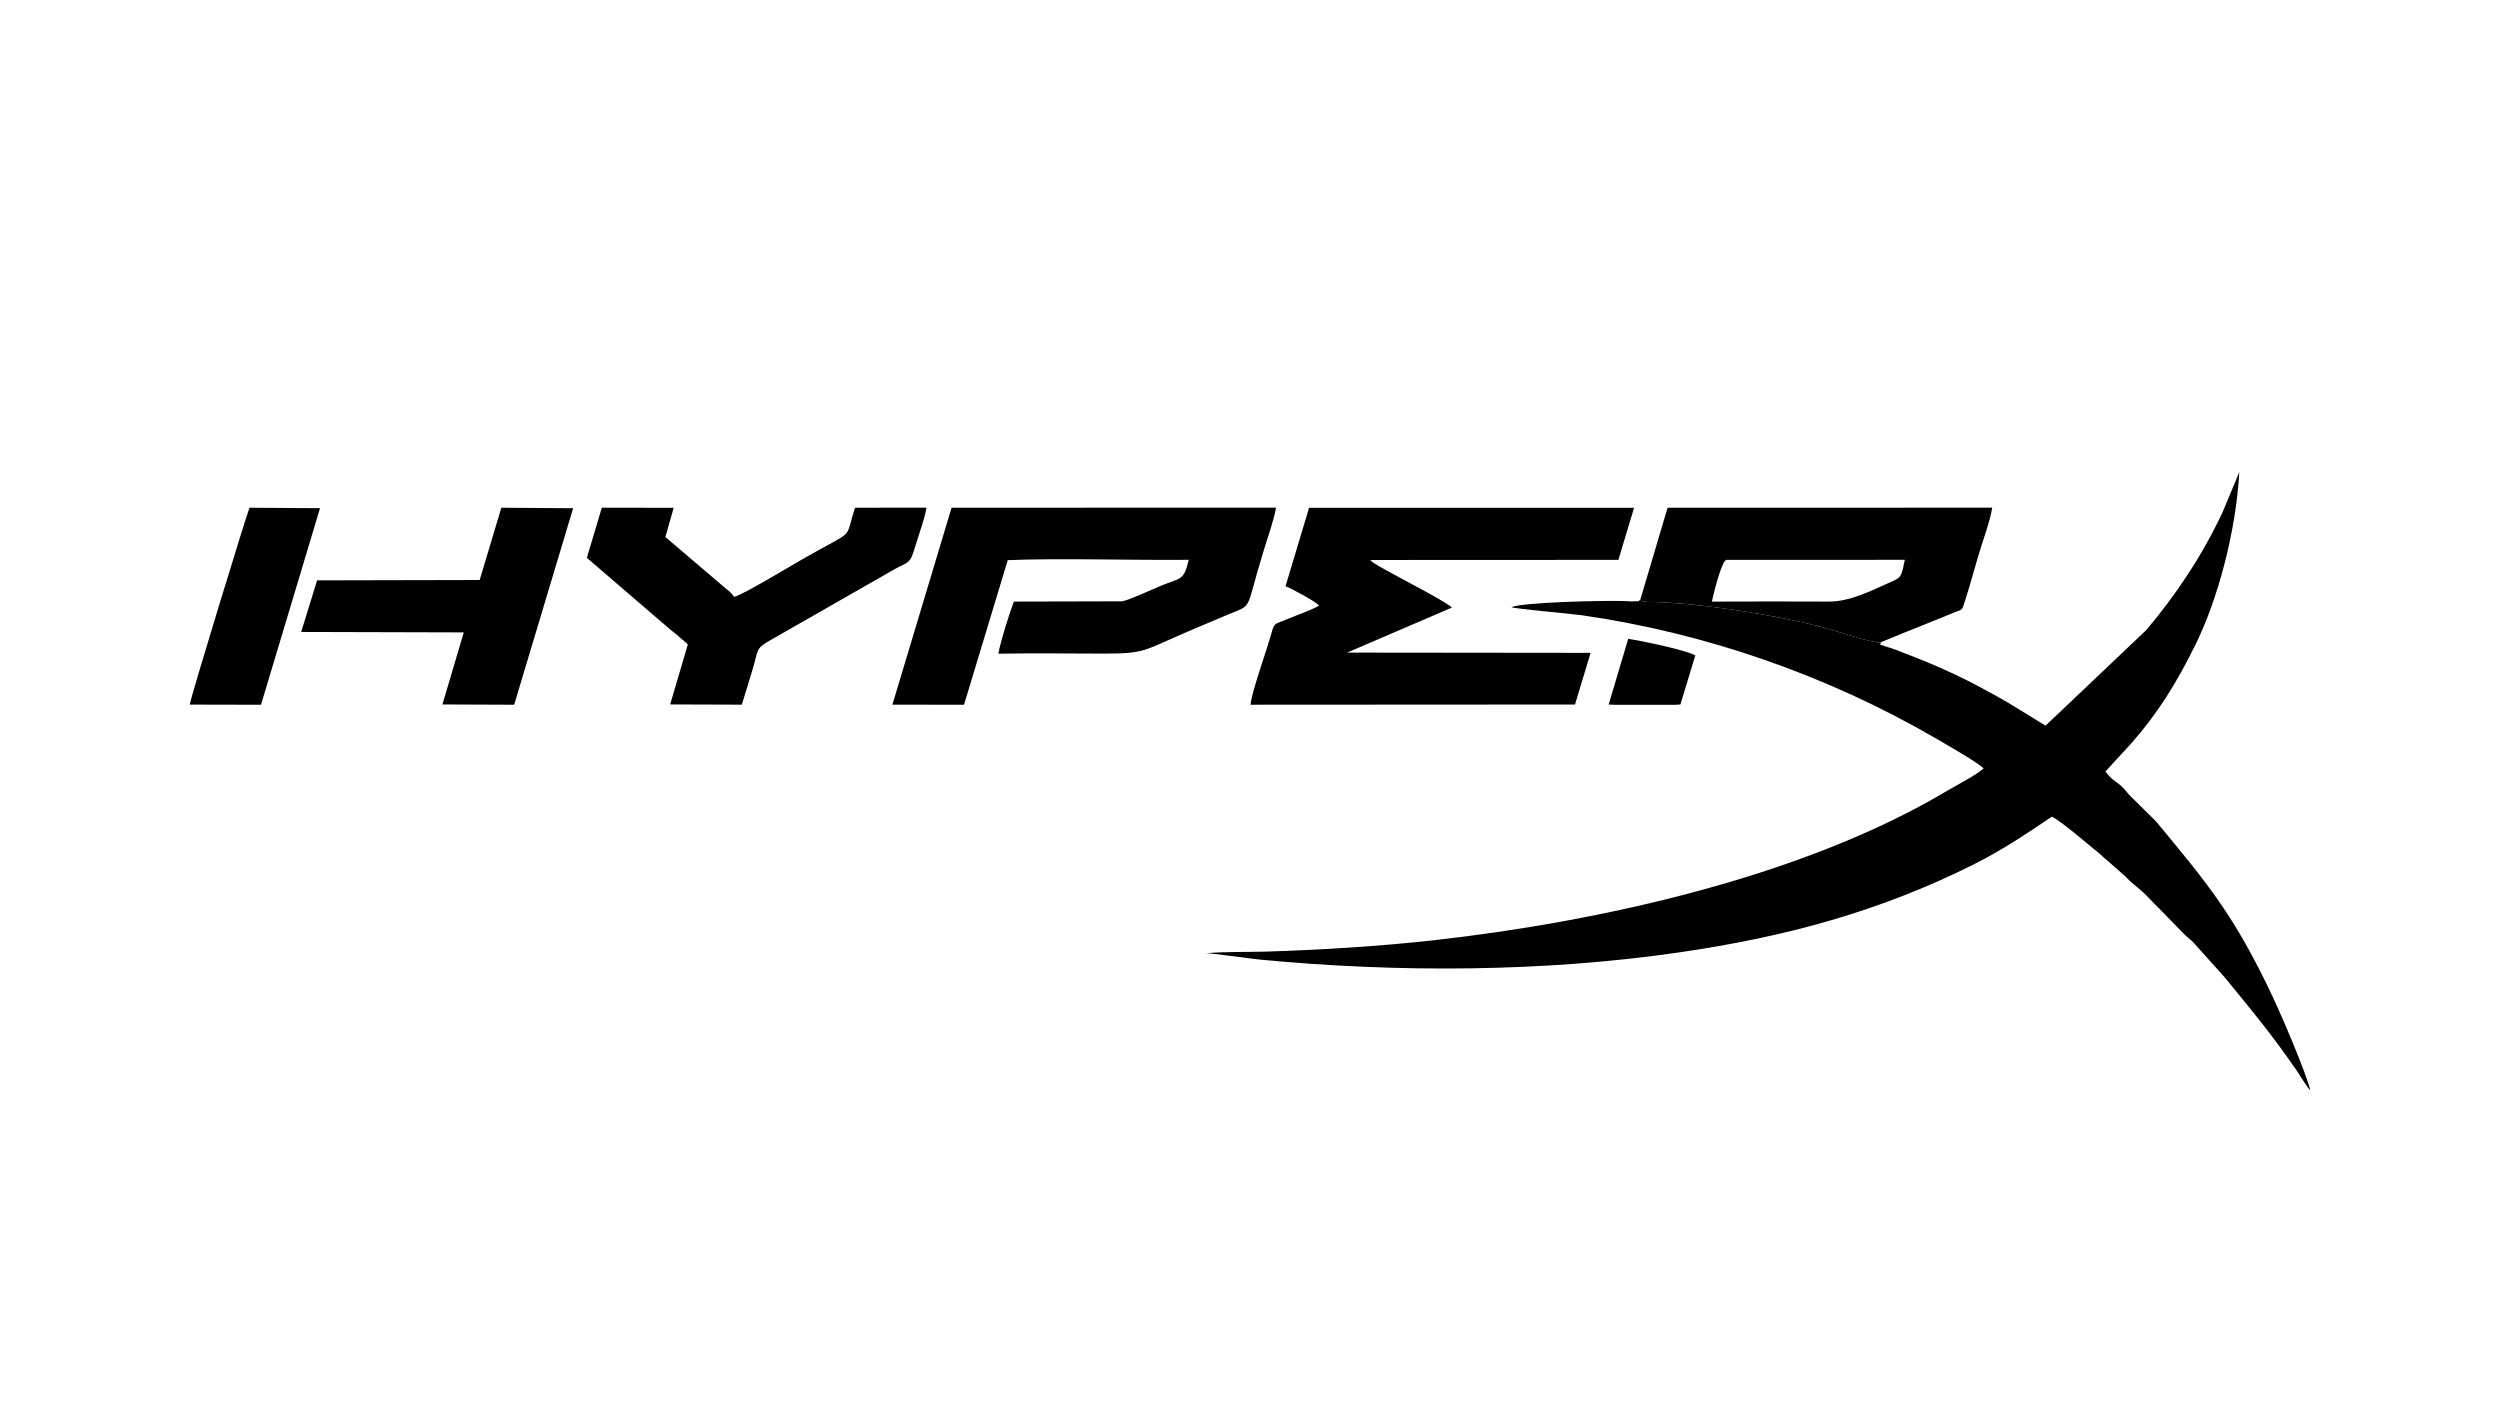
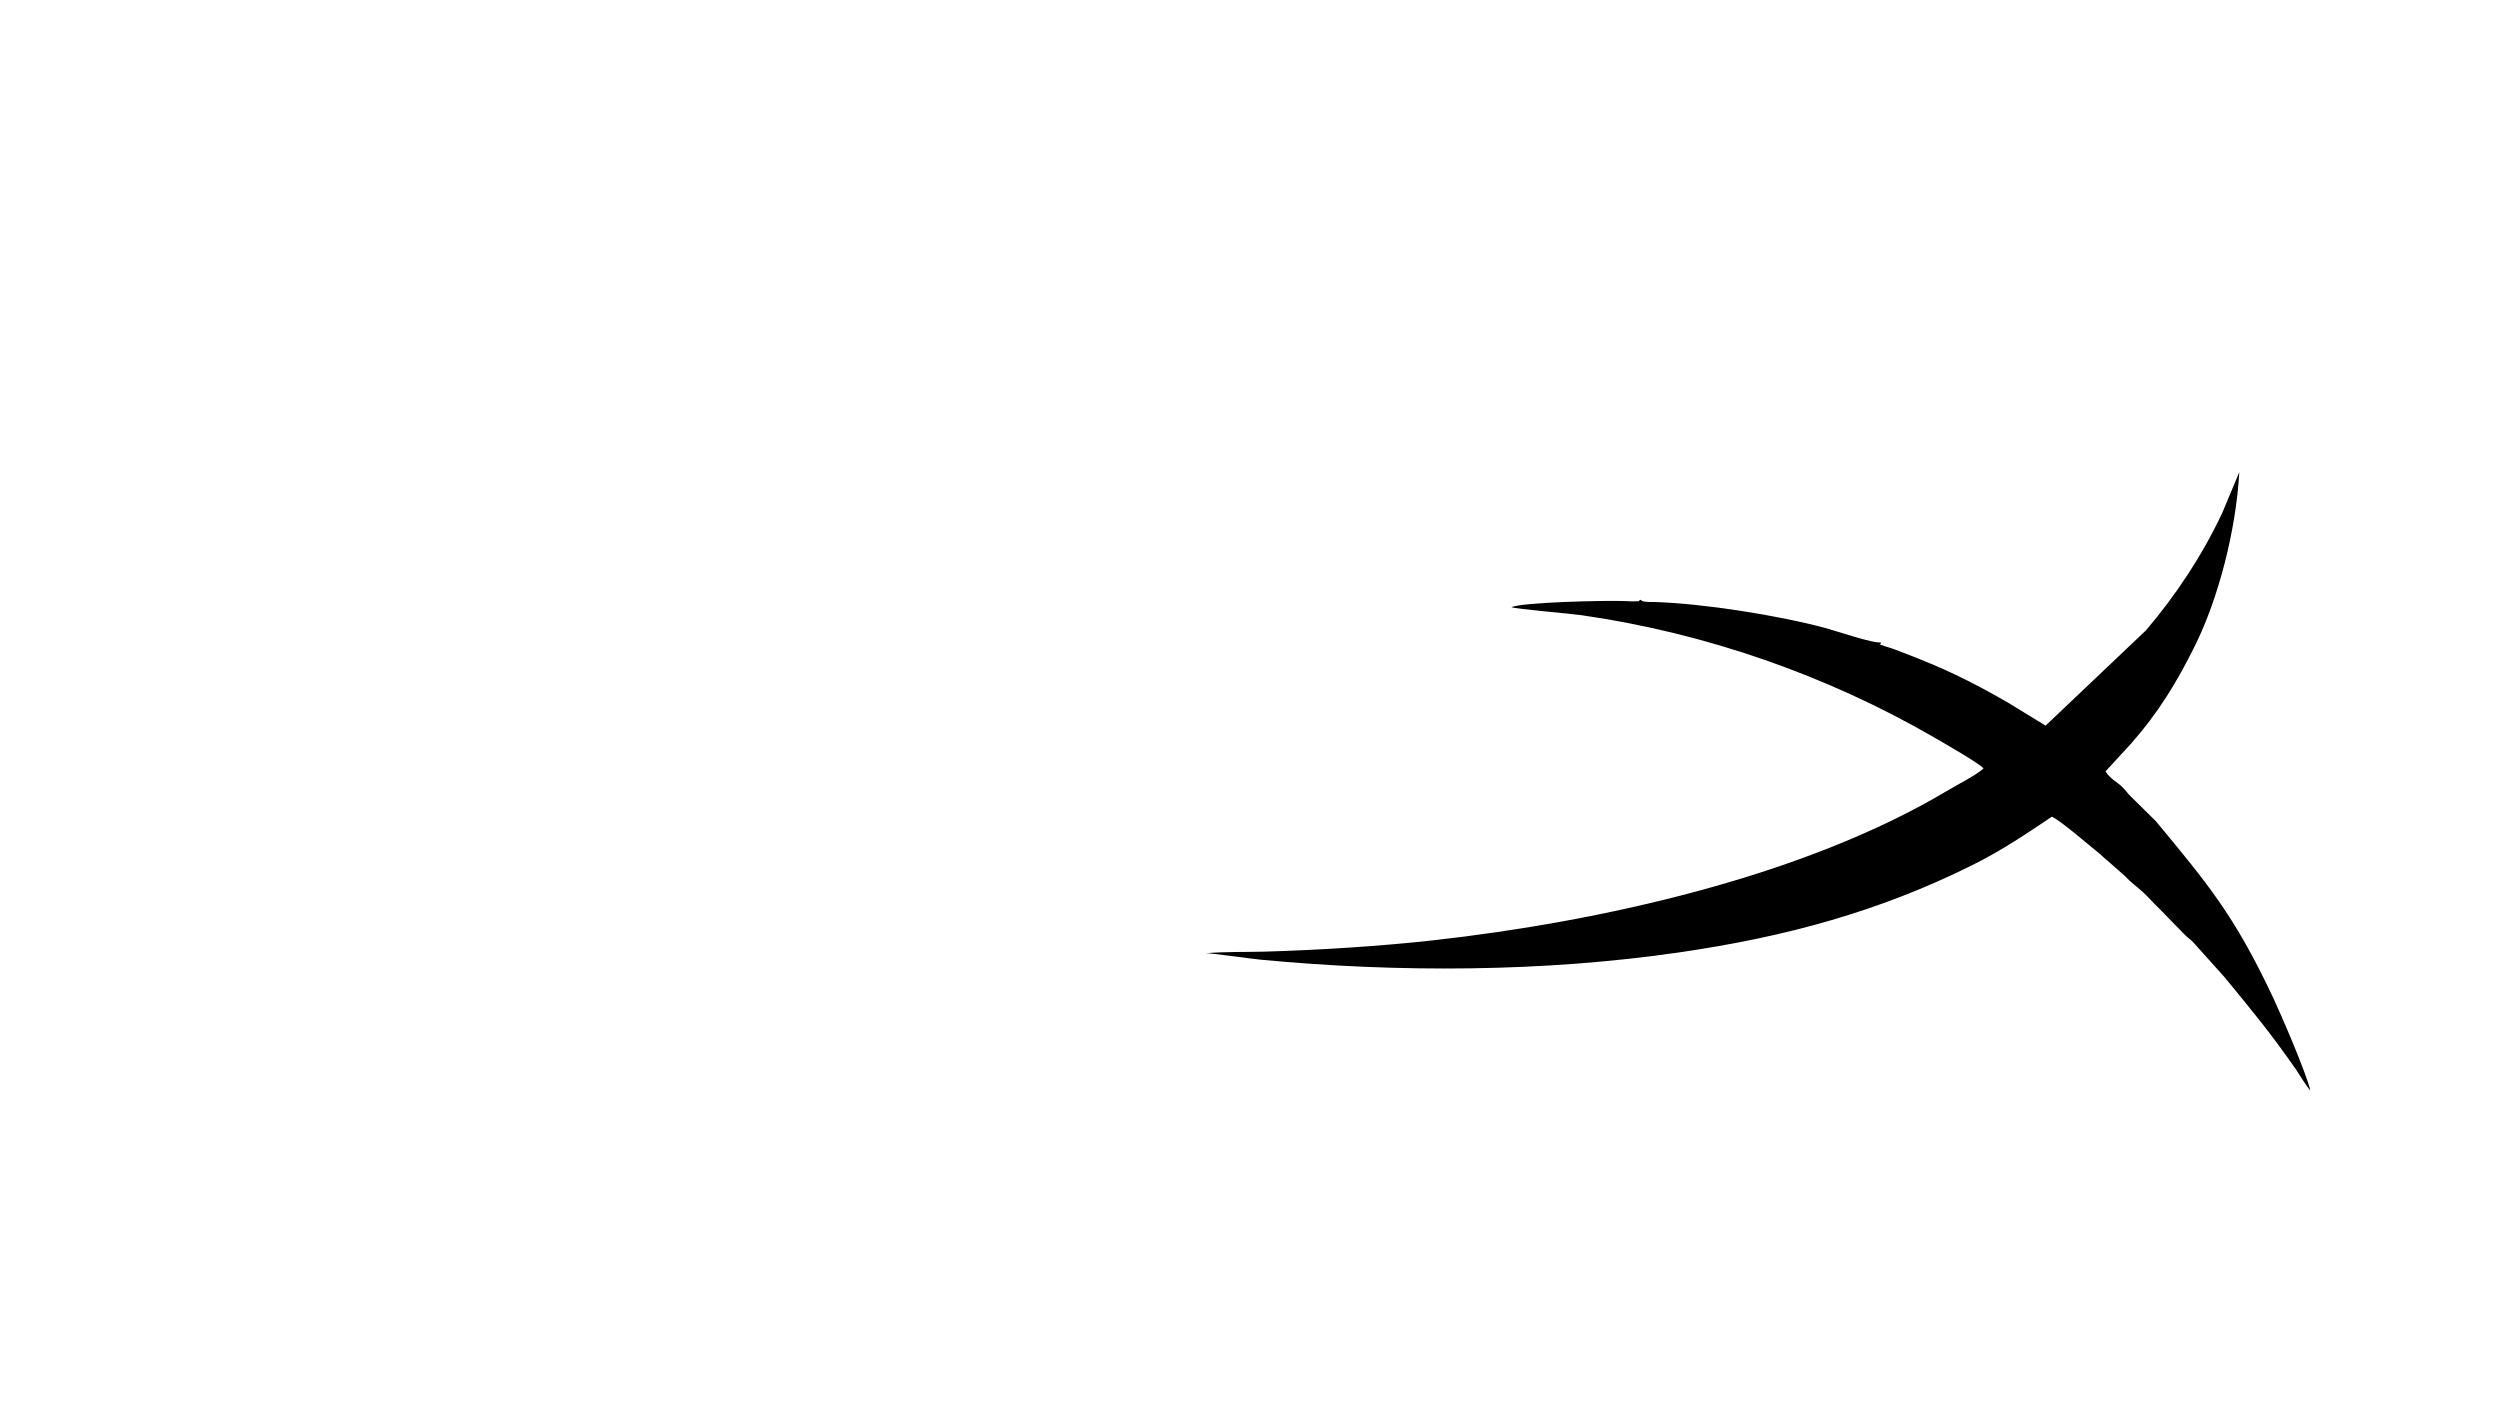
<svg xmlns="http://www.w3.org/2000/svg" id="Capa_1" data-name="Capa 1" viewBox="0 0 224 126">
  <defs>
    <style>
      .cls-1 {
        fill-rule: evenodd;
      }
    </style>
  </defs>
  <path class="cls-1" d="M168.516,57.553c-.57.15-4.053-1.041-5.023-1.3-4.17-1.115-10.878-2.185-15.277-2.313-.137-.004-1.074.025-1.145-.146-.019-.045-.071-.032-.101-.055-.297.206.128.091-.518.141-.215.017-.588-.015-.815-.023-1.92-.073-9.222.106-10.213.544.477.178,5.224.569,6.266.719,11.159,1.604,22.008,5.39,31.668,10.987.82.475,3.994,2.295,4.371,2.742-.673.616-2.339,1.454-3.233,1.988-12.917,7.717-31.096,11.735-46.012,13.408-4.719.529-10.343.885-15.153,1.021-1.697.048-3.634-.005-5.292.146.349-.037,4.061.496,4.917.577,12.325,1.167,25.345,1.116,37.546-.66,9.51-1.385,17.871-3.658,26.214-7.813,2.736-1.362,4.874-2.828,7.133-4.342.813.38,3.285,2.522,4.182,3.243.334.269.449.429.792.692l1.579,1.392c.582.623.989.878,1.571,1.402.513.463.959,1.003,1.478,1.489l2.201,2.257c.282.303.556.475.849.768l2.81,3.13c2.519,3.069,4.158,5.032,6.477,8.379.229.33.94,1.531,1.216,1.772-.371-1.567-2.563-6.675-3.33-8.303-3.502-7.434-5.864-10.198-10.51-15.817l-2.243-2.212c-.28-.266-.416-.497-.698-.784-.538-.549-1.065-.709-1.573-1.462l2.296-2.495c2.4-2.724,4.085-5.447,5.753-8.83,2.067-4.19,3.652-10.277,3.942-15.491l-1.511,3.615c-1.781,3.813-4.224,7.485-6.854,10.563l-8.993,8.536-3.384-2.073c-3.516-2.017-5.738-3.077-9.52-4.523-.381-.146-.651-.254-.988-.364-.092-.03-.481-.144-.517-.16-.586-.252-.379.056-.354-.344h0Z" />
-   <path class="cls-1" d="M115.181,52.526c.393.132,2.752,1.385,3.007,1.739-.711.414-1.836.784-2.624,1.118-1.61.683-1.311.24-1.82,1.957-.402,1.356-1.596,4.703-1.698,5.802l29.074-.017,1.396-4.628-21.811-.024,9.386-4.034c-.643-.651-6.267-3.443-7.067-4.043-.164-.123-.137-.098-.244-.221l22.228-.01,1.403-4.666-29.12.003-2.109,7.024ZM79.959,63.135l6.417.012,3.917-12.957c4.461-.193,11.372.02,16.215-.031-.439,1.922-.726,1.593-2.487,2.324-.728.302-2.877,1.302-3.489,1.395l-9.688.024c-.389,1.004-1.21,3.596-1.387,4.668,3.137-.055,6.318-.007,9.46-.007,3.707,0,3.541-.266,7.472-1.959,1.145-.493,2.191-.921,3.321-1.408,2.731-1.177,1.733-.096,3.531-5.916.341-1.104.9-2.68,1.094-3.793l-29.074.005-5.301,17.641h0ZM146.97,53.739c.03.024.082.01.101.055.071.17,1.008.142,1.145.146,4.399.127,11.107,1.198,15.277,2.313.97.26,4.453,1.451,5.023,1.3,1.243-.53,2.564-1.052,3.829-1.556l2.881-1.171c.588-.235.554-.13.754-.733.458-1.382.854-2.856,1.267-4.263.393-1.341,1.048-3.047,1.256-4.342l-29.088.008-2.446,8.244h0ZM52.583,49.982l7.322,6.295c.232.213.376.288.599.485.406.36.838.695,1.125.98l-1.582,5.374,6.421.022c.347-1.074.646-2.147.978-3.213.532-1.712.172-1.782,1.69-2.627l10.826-6.187c1.51-.884,1.546-.441,2.073-2.245.287-.98.831-2.404.974-3.379l-6.399.004c-.998,3.089.175,1.801-4.688,4.6-.97.558-5.402,3.227-6.133,3.385-.29-.349-.28-.374-.661-.664l-5.51-4.696.745-2.616-6.439-.011-1.342,4.493h0ZM42.981,51.968l-14.568.032-1.427,4.623,14.568.04-1.914,6.456,6.429.026,5.283-17.607-6.433-.046-1.939,6.475h0ZM17,63.132l6.386.014,5.287-17.613-6.317-.039c-.149.248-5.276,16.987-5.356,17.638h0ZM153.385,53.903c3.49-.013,6.989-.016,10.479-.001,1.917.008,3.835-.988,5.848-1.89.664-.297.693-.555.961-1.852l-15.992.005c-.461.128-1.217,3.339-1.297,3.737h0ZM144.137,63.128l.553.021h5.401s.475-.027.475-.027l1.332-4.394c-.786-.478-4.866-1.323-6.01-1.488l-1.751,5.888h0Z" />
</svg>